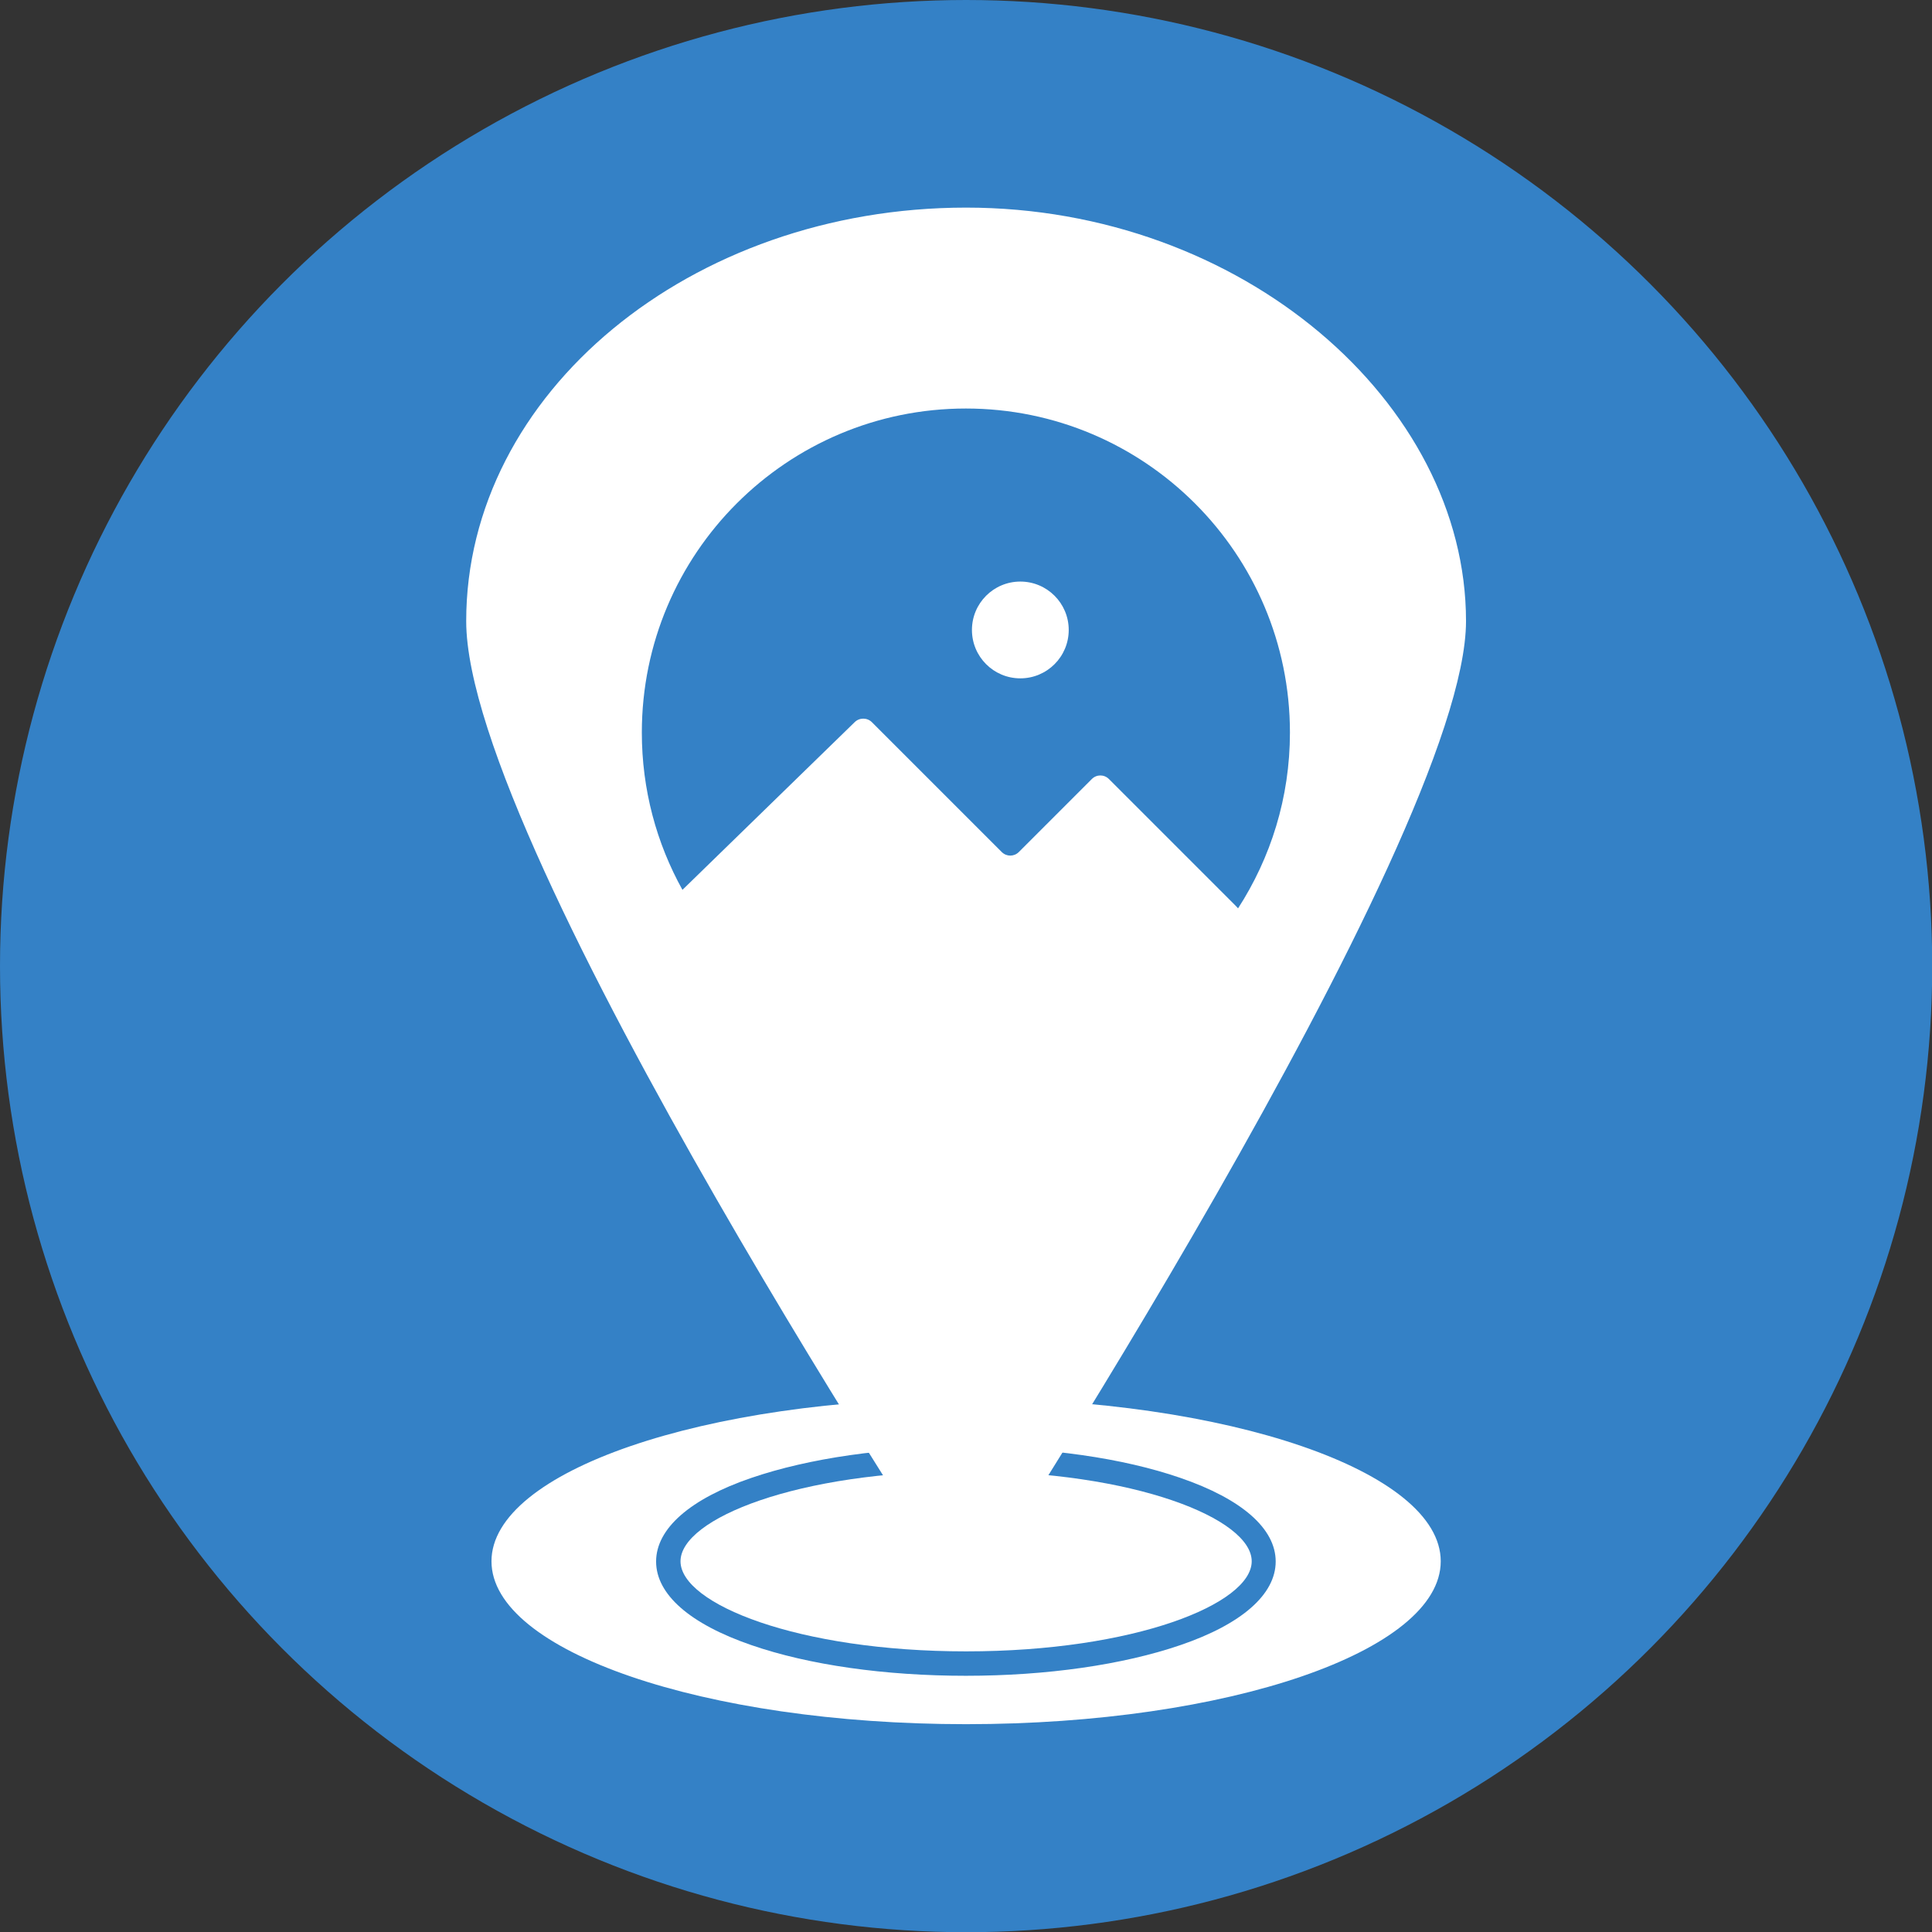
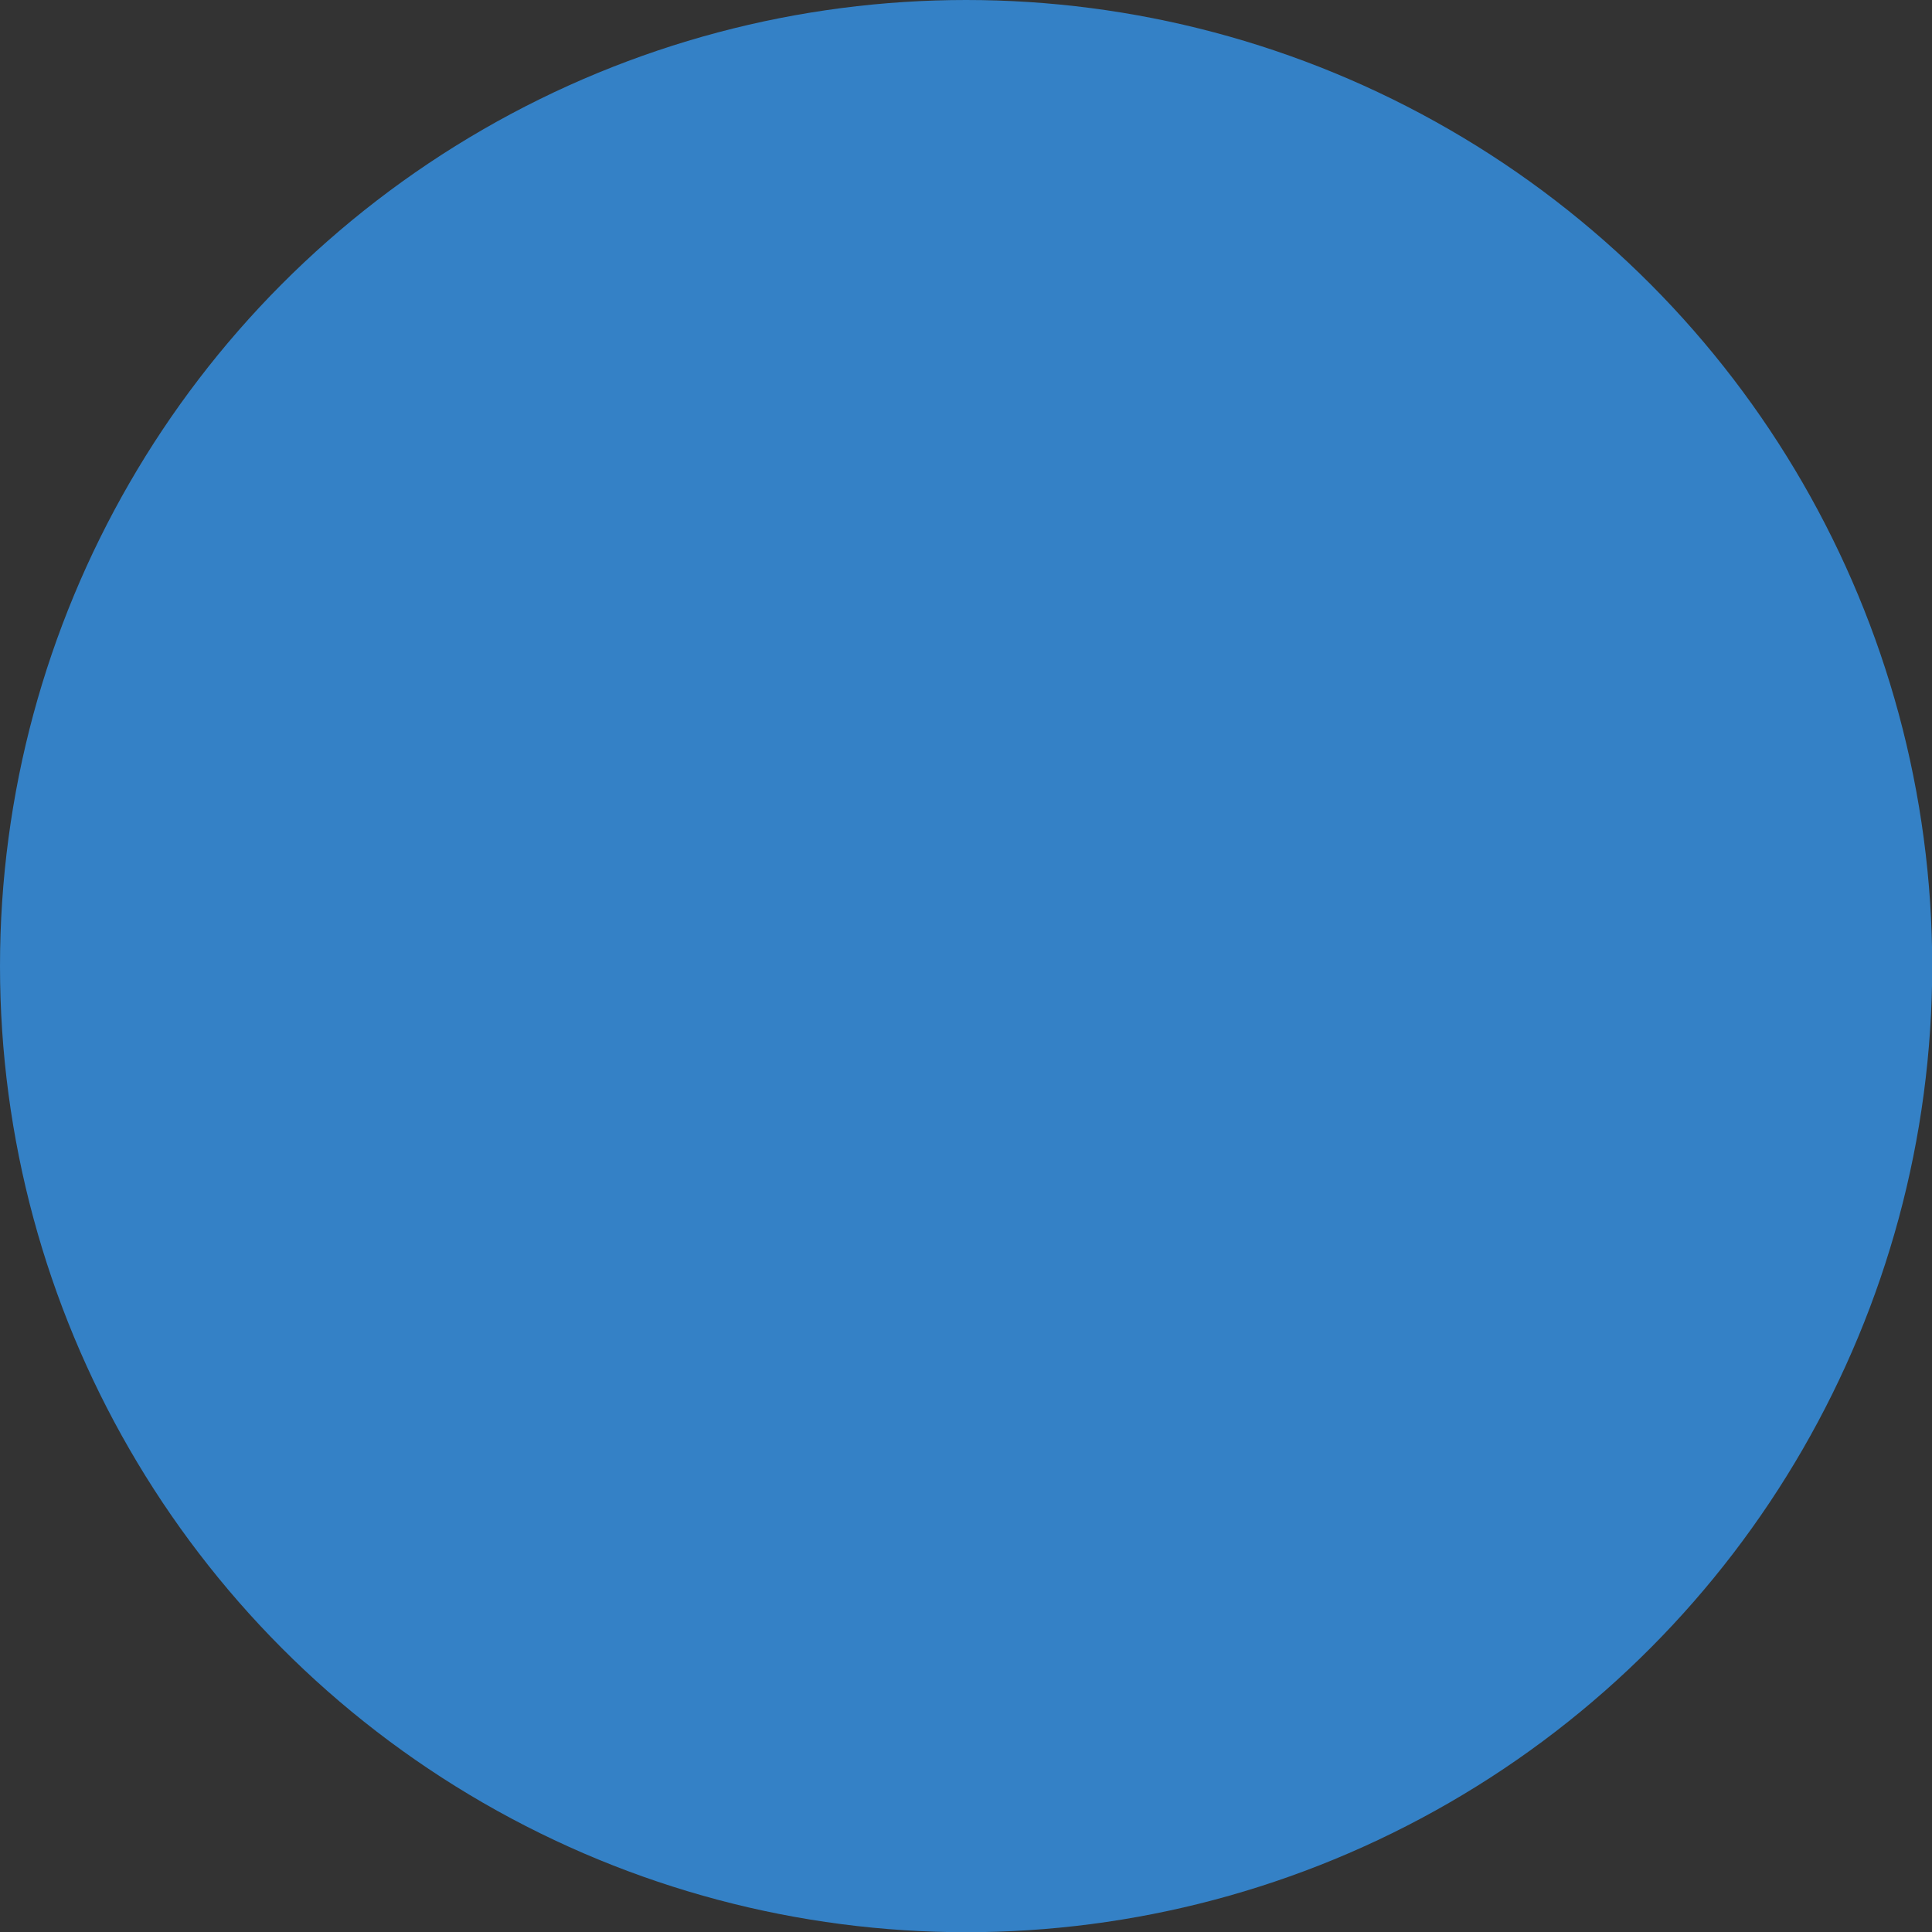
<svg xmlns="http://www.w3.org/2000/svg" id="_レイヤー_2" viewBox="0 0 89.43 89.43">
  <rect x="0" y="0" width="89.43" height="89.43" fill="#333333" stroke="none" />
  <defs>
    <style>.cls-1{fill:#3481c6;}.cls-2{fill:#fff;}</style>
  </defs>
  <g id="_レイヤー_1-2">
    <circle class="cls-1" cx="44.72" cy="44.72" r="44.72" />
-     <path class="cls-2" d="M44.72,68.1c-7.79,0-13.22,2.2-13.22,4.17s5.43,4.17,13.22,4.17,13.22-2.2,13.22-4.17-5.43-4.17-13.22-4.17Z" />
-     <path class="cls-2" d="M44.72,64.73c-12.14,0-21.97,3.38-21.97,7.54s9.84,7.54,21.97,7.54,21.97-3.38,21.97-7.54-9.84-7.54-21.97-7.54ZM54.64,76.15c-2.66.91-6.18,1.42-9.93,1.42s-7.27-.5-9.93-1.42c-2.85-.98-4.41-2.35-4.41-3.87s1.57-2.9,4.41-3.87c2.66-.91,6.18-1.42,9.93-1.42s7.27.5,9.93,1.42c2.85.98,4.41,2.35,4.41,3.87s-1.57,2.9-4.41,3.87Z" />
-     <path class="cls-2" d="M44.72,9.61c-12.75,0-23.14,8.59-23.14,19.14s23.14,45.54,23.14,45.54c0,0,23.14-35.42,23.14-45.54s-10.38-19.14-23.14-19.14ZM57.31,42.05s-.05-.06-.07-.08l-5.91-5.91c-.22-.22-.57-.22-.79,0l-3.38,3.38c-.22.22-.57.22-.79,0l-6.01-6.01c-.22-.22-.58-.22-.8,0l-7.97,7.76c-1.2-2.16-1.88-4.64-1.88-7.28,0-8.29,6.72-15,15-15s15,6.72,15,15c0,3.01-.89,5.8-2.41,8.15Z" />
-     <circle class="cls-2" cx="47.23" cy="29.16" r="2.24" />
  </g>
</svg>